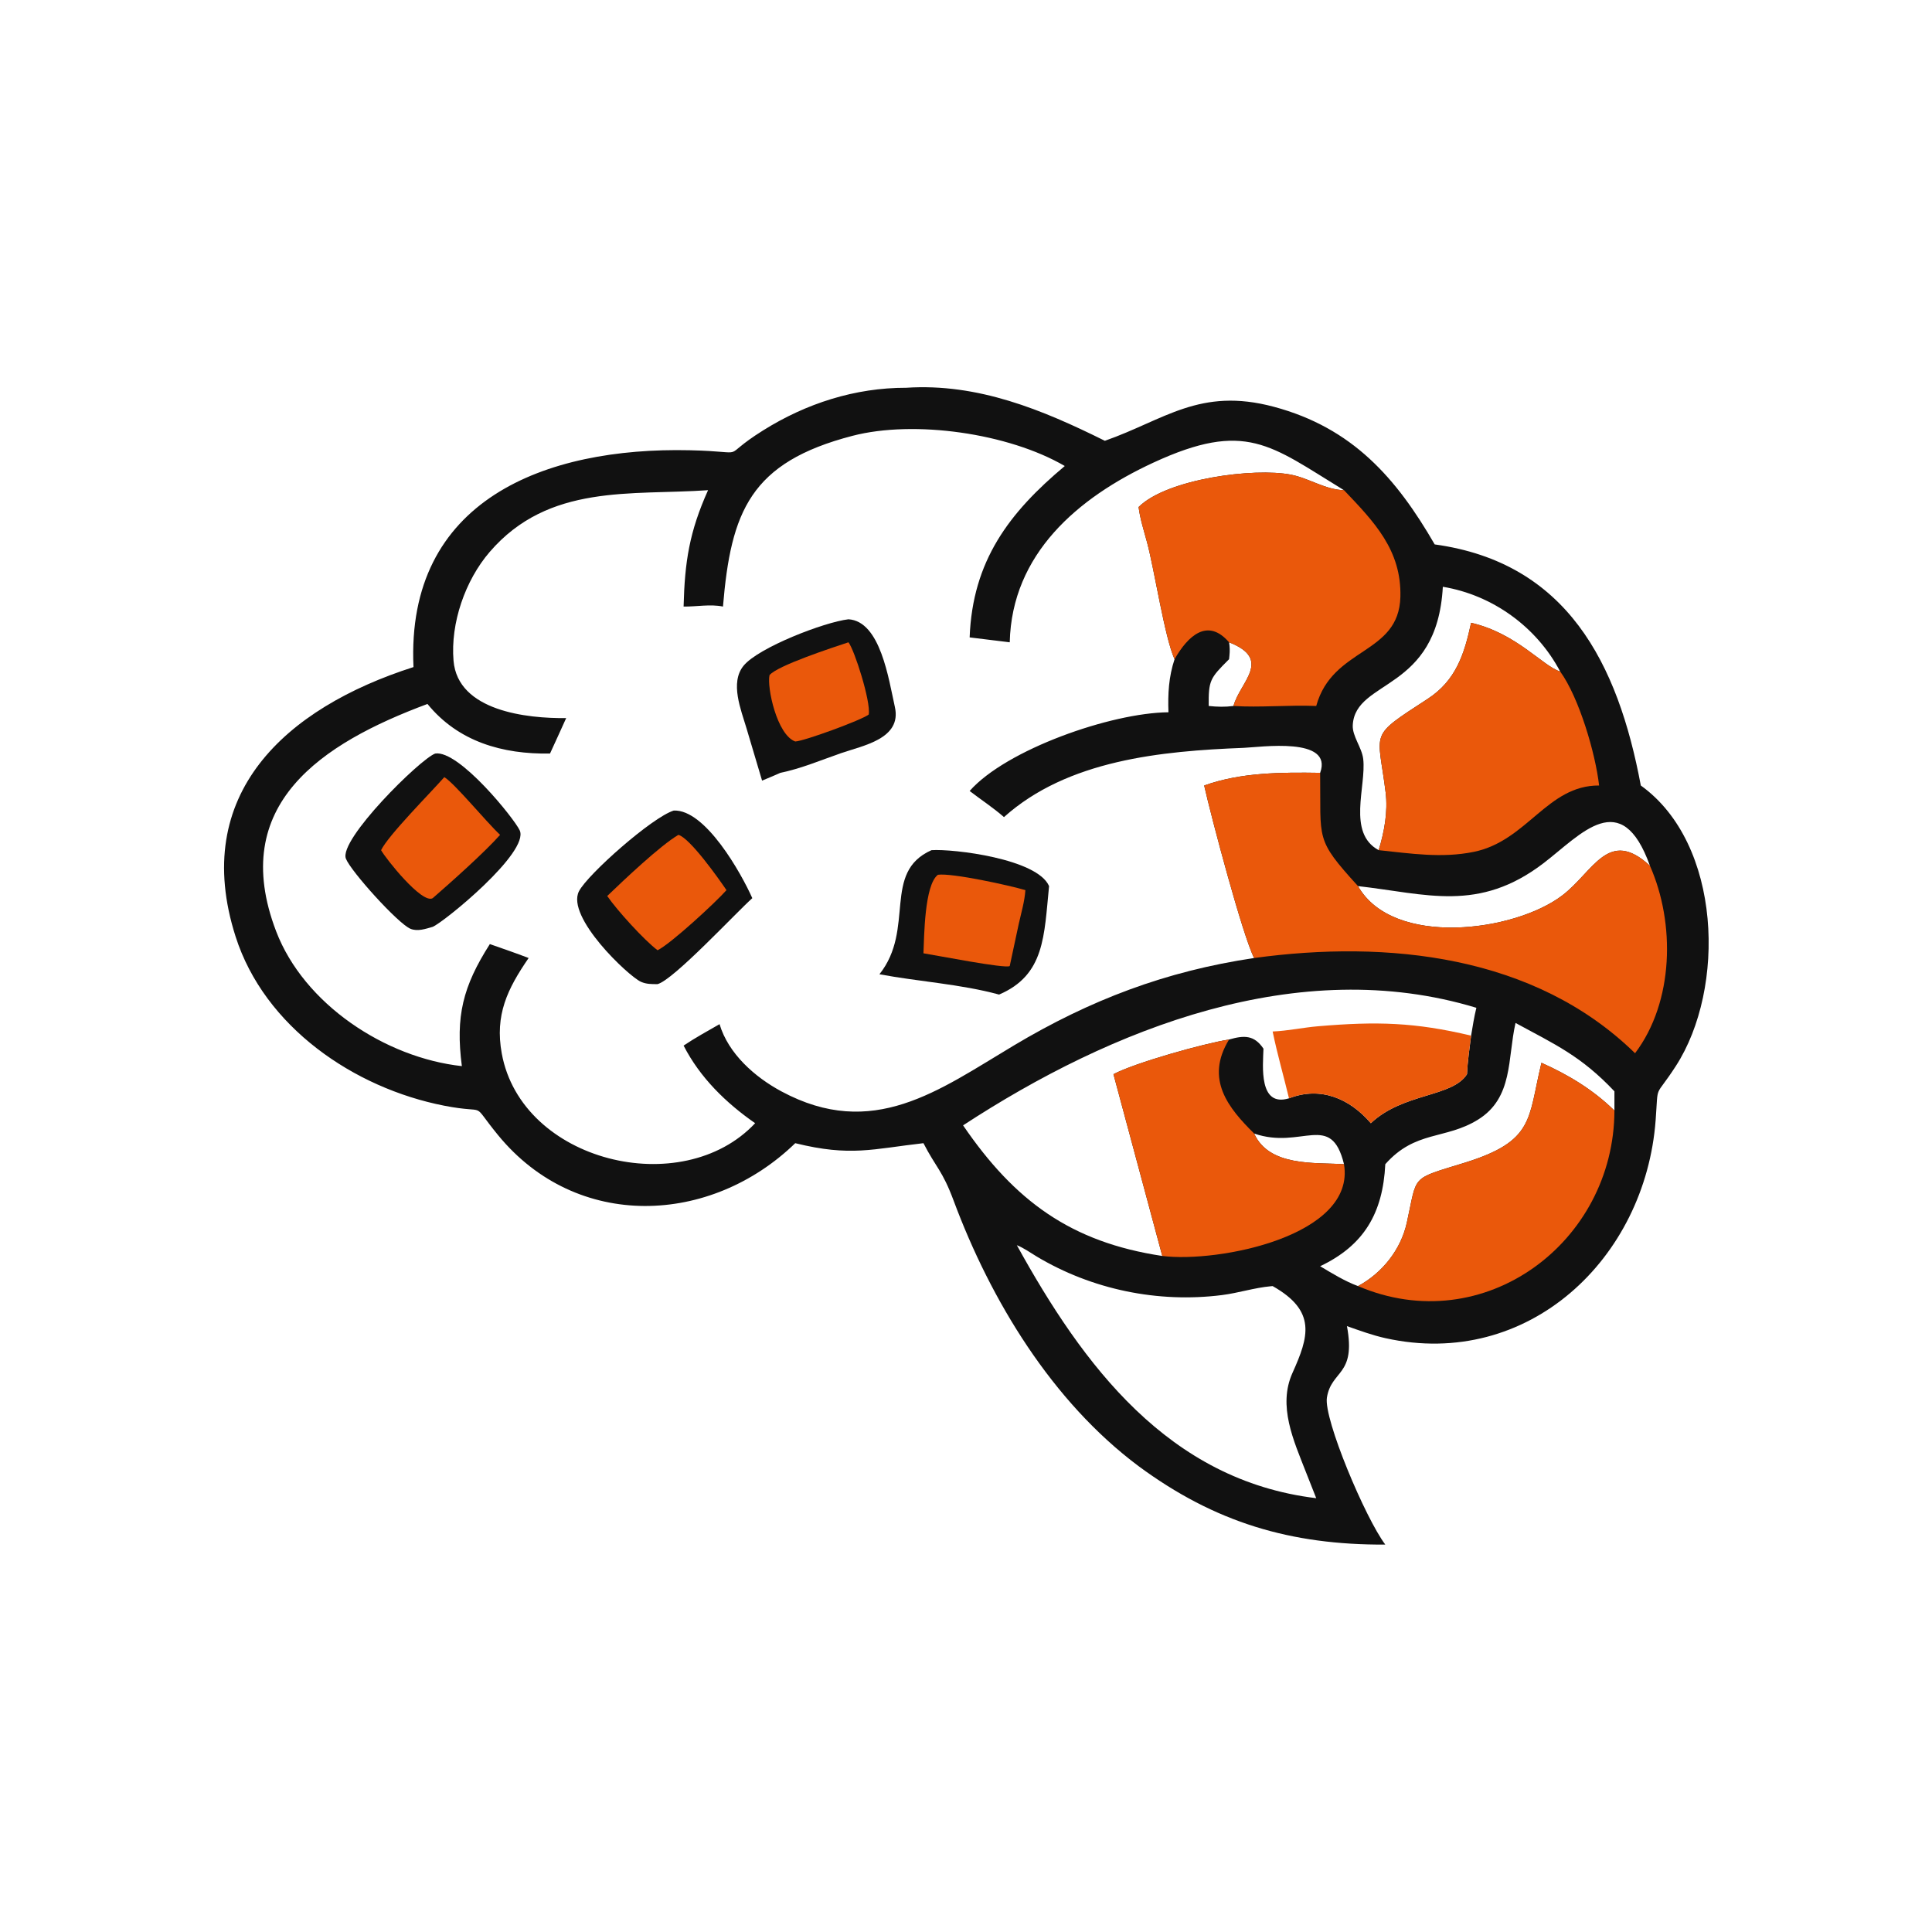
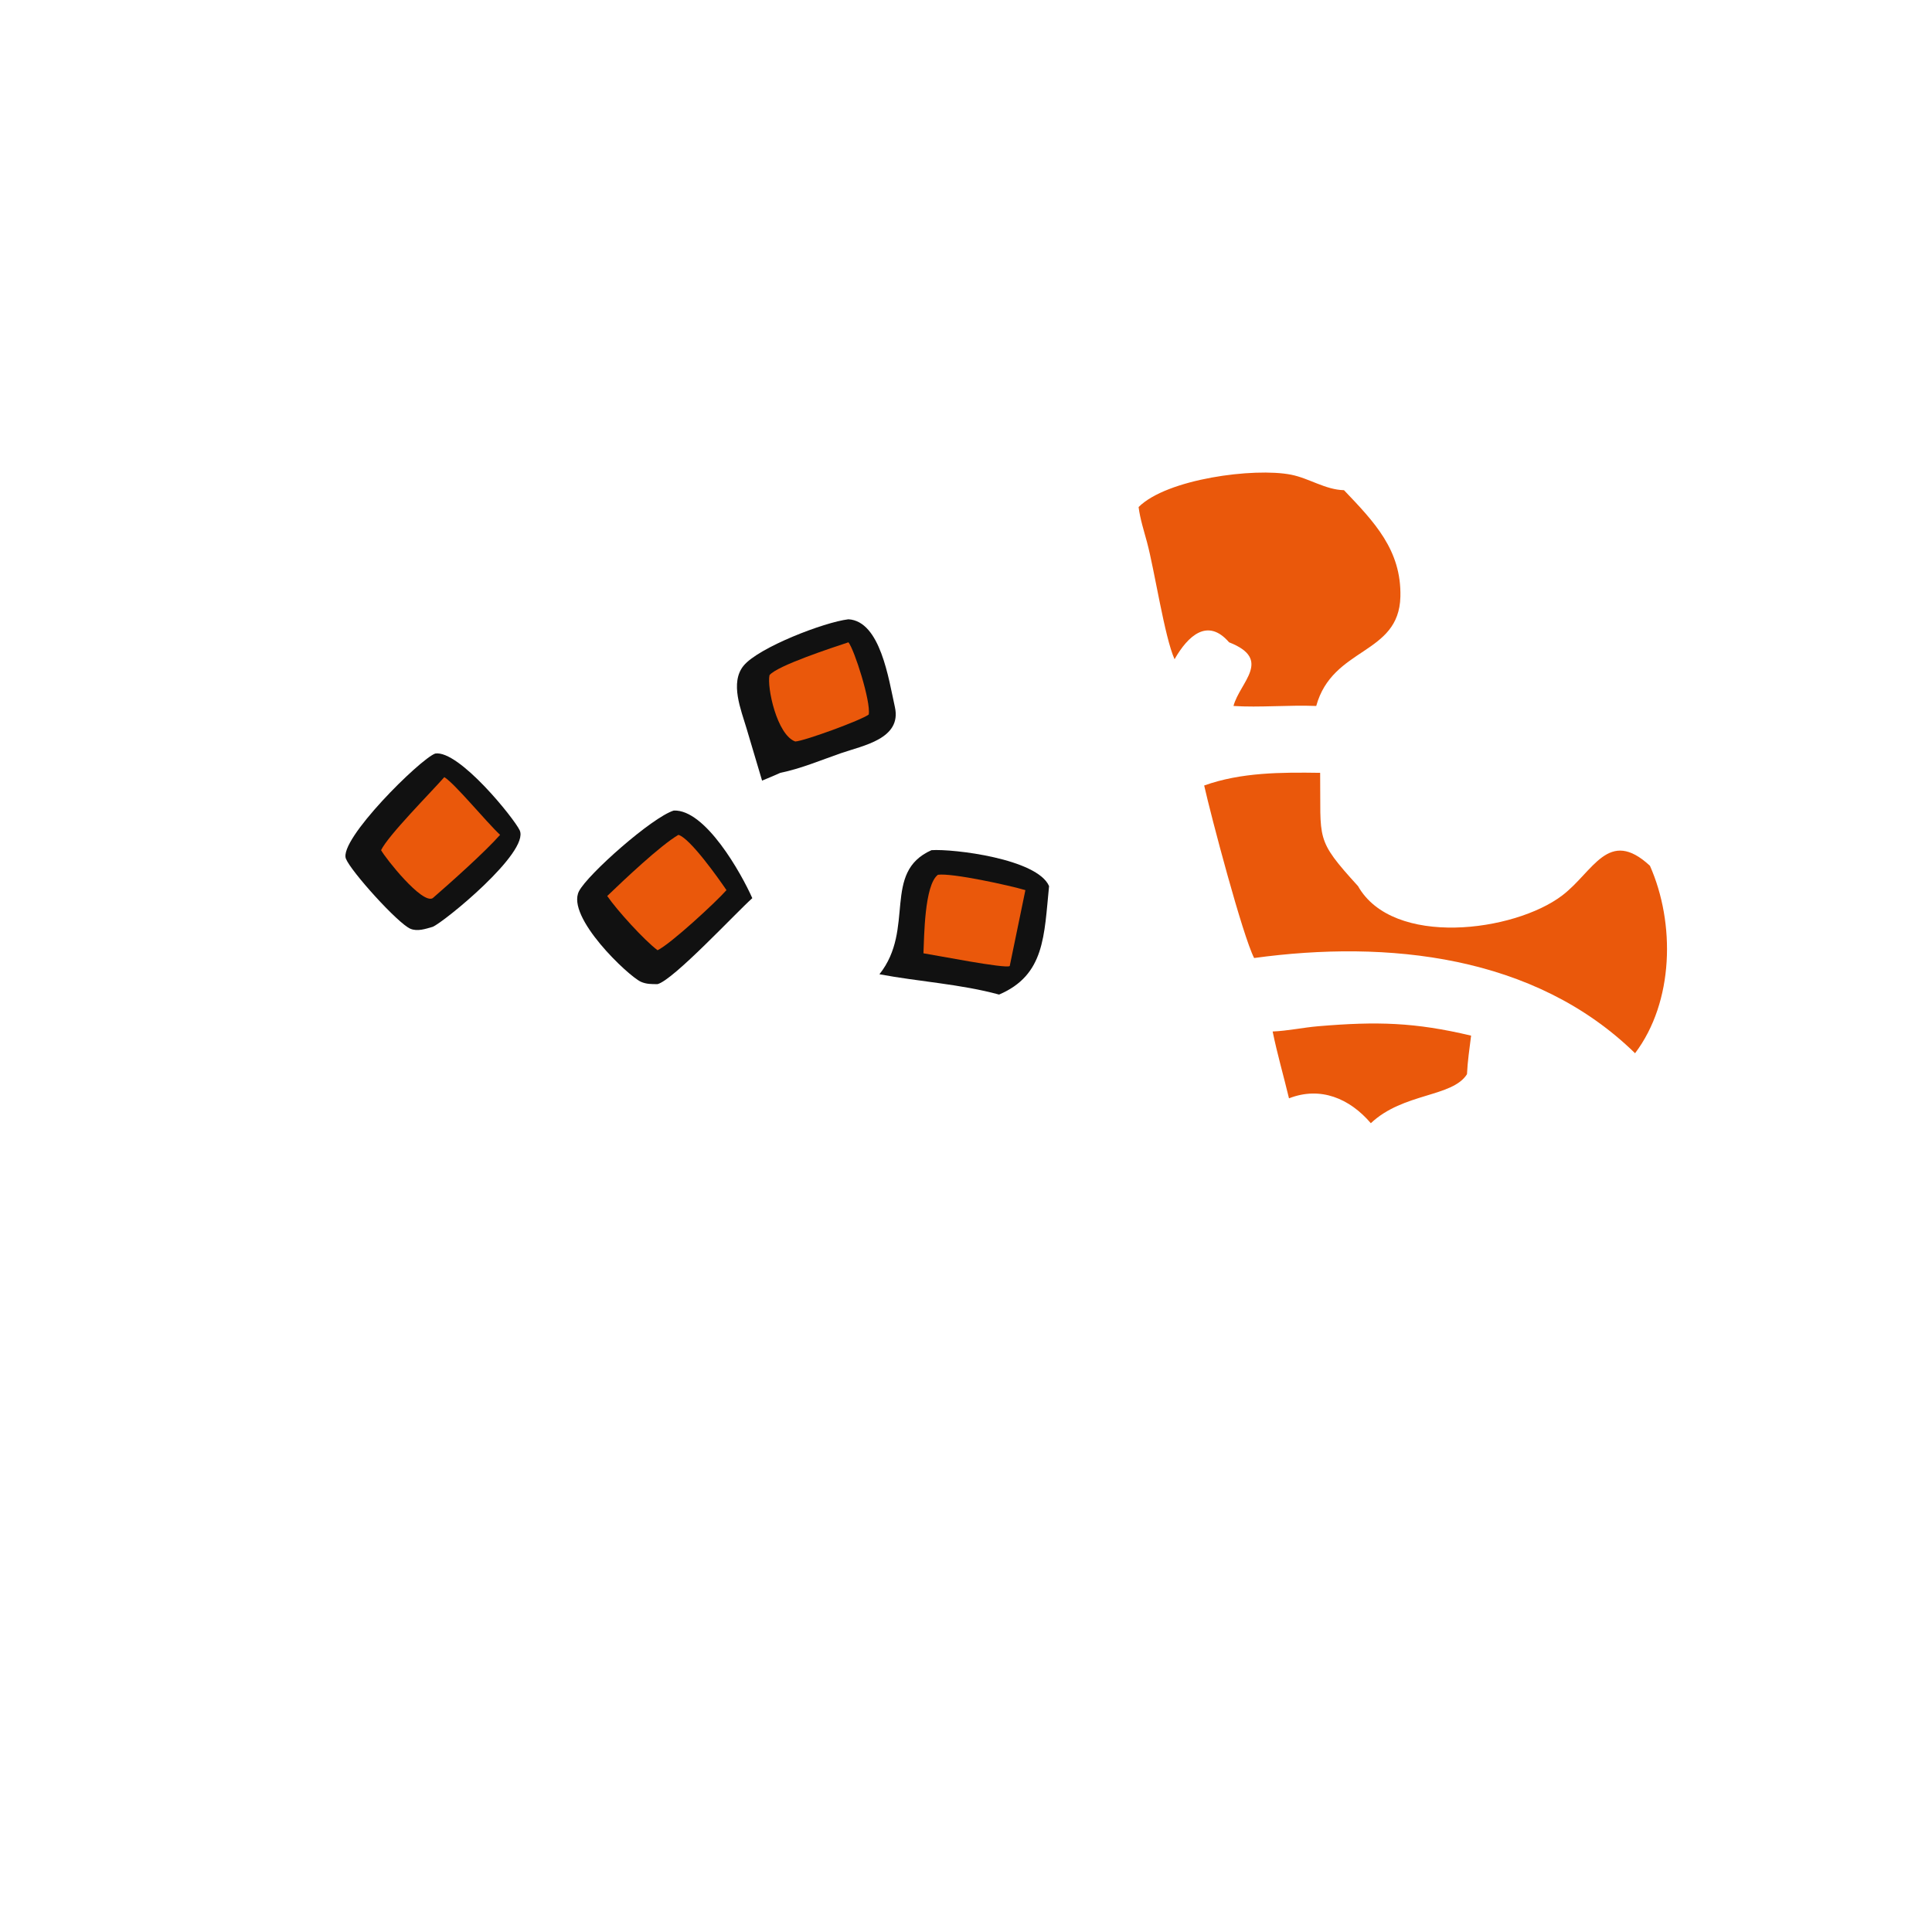
<svg xmlns="http://www.w3.org/2000/svg" width="1033" height="1033">
-   <path fill="#111" transform="scale(2.018 2.018)" d="M240.097 102.741C259.092 101.489 276.18 108.563 292.738 116.791C308.509 111.273 317.861 102.526 337.499 107.774C358.38 113.355 369.987 126.698 380.129 144.244C415.149 149.065 428.663 175.649 434.74 208.122C456.213 223.528 457.342 261.881 444.002 282.484C438.247 291.373 439.423 286.612 438.673 296.759C435.958 333.485 404.924 362.939 367.116 354.56C363.611 353.783 360.259 352.549 356.879 351.36C359.339 364.6 352.76 362.921 351.573 370.286C350.662 375.931 361.782 402.297 367.042 409.247C341.977 409.363 321.924 403.413 301.675 388.464C278.809 371.392 262.543 344.645 252.662 318.101C249.659 310.035 248.02 309.406 244.672 302.891C231.243 304.412 225.387 306.523 210.706 302.891C188.312 324.611 152.864 326.249 131.971 300.766C124.256 291.356 129.948 295.351 117.725 292.966C93.786 288.295 70.076 272.087 62.426 248.16C50.355 210.412 75.645 187.595 109.557 176.743C107.508 132.41 144.519 118.431 182.734 119.295C199.633 119.676 189.75 121.835 202.178 114.046C213.607 106.884 226.558 102.721 240.097 102.741ZM191.556 160.713C188.186 160.012 184.544 160.759 181.123 160.713C181.423 148.81 182.648 140.918 187.603 129.878C167.278 131.306 145.402 128.04 129.726 146.264C123.246 153.798 119.33 165.099 120.165 175.062C121.286 188.442 139.742 190.382 150.012 190.263C148.574 193.386 147.192 196.544 145.729 199.655C133.14 199.873 121.411 196.514 113.259 186.516C85.275 196.933 60.327 213.147 73.16 246.741C80.525 266.021 102.029 280.248 122.373 282.476C120.659 269.262 122.622 261.386 129.789 250.139C133.221 251.348 136.668 252.525 140.064 253.832C134.438 262.016 131.083 268.915 132.943 279.11C138.187 307.861 180.745 318.229 200.078 297.598C192.33 292.206 185.488 285.541 181.123 277.036C184.178 274.977 187.456 273.195 190.648 271.355C192.993 279.213 200.027 285.399 207.03 289.163C231.261 302.188 248.673 288.918 268.593 277.021C288.88 264.904 308.912 257.307 332.288 253.832C329.249 247.95 320.894 216.335 319.053 208.122C328.825 204.621 339.529 204.612 349.78 204.764C353.287 195.121 333.928 197.974 329.494 198.147C307.74 198.994 282.904 201.34 266.006 216.498C263.148 213.985 259.926 211.893 256.912 209.573C266.586 198.611 294.352 188.86 309.589 188.719C309.414 183.813 309.651 179.356 311.205 174.664C308.565 168.839 305.912 151.113 303.909 143.669C303.081 140.59 302.08 137.512 301.675 134.345C309.148 126.886 332.274 123.844 342.076 125.772C346.851 126.711 351.155 129.761 356.1 129.878L355.838 129.721C336.646 118.003 330.038 111.264 305.56 122.593C285.544 131.858 268.086 146.761 267.535 170.181L256.912 168.882C257.673 148.58 267.375 135.824 282.118 123.473C267.211 114.774 242.246 111.22 225.872 115.474C198.806 122.504 193.652 135.519 191.556 160.713ZM255.172 298.169C268.889 318.241 283.802 329.137 307.953 332.774L295.016 284.614C300.6 281.626 319.043 276.438 325.649 275.426C329.672 274.262 332.317 274.229 334.761 277.851C334.626 282.375 333.44 293.449 341.525 291.008C349.846 287.763 357.588 291.023 363.21 297.598C371.793 289.495 384.834 290.744 388.684 284.614C388.842 281.202 389.355 277.786 389.775 274.398C390.191 271.927 390.571 269.455 391.172 267.021C344.03 252.719 294.442 272.503 255.172 298.169ZM269.415 329.92C286.898 361.595 309.522 392.232 348.742 396.953L345.999 390.001C342.775 381.735 338.507 372.515 342.447 363.762C346.742 354.217 348.915 347.378 337.195 340.757L336.74 340.794C332.373 341.183 328.148 342.581 323.793 343.133C306.822 345.287 289.323 341.688 274.662 332.906C272.976 331.896 271.245 330.637 269.415 329.92ZM401.548 271.038C399.388 280.457 400.992 290.848 391.59 296.666C382.963 302.005 375.004 299.451 367.042 308.459C366.396 321.466 361.372 329.984 349.78 335.494C352.989 337.399 356.308 339.461 359.813 340.757C366.229 337.3 371.146 331.13 372.737 323.979C375.606 311.08 373.489 312.585 388.018 308.085C406.6 302.33 404.823 296.471 408.339 281.925L408.422 281.588C415.637 284.821 422.066 288.703 427.751 294.25L427.751 289.151C418.945 279.816 412.042 276.734 401.548 271.038ZM382.286 155.471C380.766 183.401 359.103 179.873 358.421 192.113C358.257 195.054 360.834 198.042 361.191 201.087C362.044 208.359 356.843 220.697 365.29 225.257C366.781 220.361 367.756 215.088 367.129 209.962C365.09 193.293 362.36 195.534 378.262 185.175C385.761 180.29 387.983 173.323 389.775 165.015C401.834 167.789 408.86 176.576 413.374 177.914C407.126 166.078 395.442 157.648 382.286 155.471ZM359.813 234.779C369.041 251.076 401.187 246.938 413.918 237.256C422.203 230.955 426.114 219.163 437.16 229.389C429.593 208.227 418.924 221.068 409.039 228.651C391.771 241.899 377.908 236.818 359.813 234.779ZM332.288 300.333C336.281 309.141 348.238 307.969 356.1 308.459C352.666 294.395 344.907 304.714 332.288 300.333ZM325.649 170.181C325.849 171.428 325.873 172.466 325.745 173.721L325.649 174.664L325.479 174.835C320.609 179.689 320.182 180.311 320.255 187.049C322.519 187.294 324.553 187.349 326.82 187.049C328.476 180.772 337.29 174.731 325.649 170.181Z" />
-   <path fill="#EA580B" transform="scale(2.018 2.018)" d="M295.016 284.614C300.6 281.626 319.043 276.438 325.649 275.426C319.188 285.964 325.48 293.595 332.288 300.333C336.281 309.141 348.238 307.969 356.1 308.459C359.274 327.478 322.808 334.64 307.953 332.774L295.016 284.614Z" />
-   <path fill="#EA580B" transform="scale(2.018 2.018)" d="M408.422 281.588C415.637 284.821 422.066 288.703 427.751 294.25C427.67 329.204 393.174 355.013 359.813 340.757C366.229 337.3 371.146 331.13 372.737 323.979C375.606 311.08 373.489 312.585 388.018 308.085C406.6 302.33 404.823 296.471 408.339 281.925L408.422 281.588Z" />
-   <path fill="#EA580B" transform="scale(2.018 2.018)" d="M389.775 165.015C401.834 167.789 408.86 176.576 413.374 177.914C418.384 184.819 422.743 199.676 423.688 208.122C409.954 208.038 404.648 222.812 390.49 225.704C381.998 227.438 373.759 226.134 365.29 225.257C366.781 220.361 367.756 215.088 367.129 209.962C365.09 193.293 362.36 195.534 378.262 185.175C385.761 180.29 387.983 173.323 389.775 165.015Z" />
  <path fill="#EA580B" transform="scale(2.018 2.018)" d="M301.675 134.345C309.148 126.886 332.274 123.844 342.076 125.772C346.851 126.711 351.155 129.761 356.1 129.878C364.073 138.247 371.342 145.727 371.041 158.103C370.665 173.594 353.074 171.329 348.742 187.049C341.437 186.759 333.655 187.502 326.82 187.049C328.476 180.772 337.29 174.731 325.649 170.181C319.988 163.619 314.771 168.411 311.205 174.664C308.565 168.839 305.912 151.113 303.909 143.669C303.081 140.59 302.08 137.512 301.675 134.345Z" />
  <path fill="#EA580B" transform="scale(2.018 2.018)" d="M319.053 208.122C328.825 204.621 339.529 204.612 349.78 204.764C350.009 222.71 348.307 222.136 359.813 234.779C369.041 251.076 401.187 246.938 413.918 237.256C422.203 230.955 426.114 219.163 437.16 229.389C443.892 244.602 443.531 265.405 433.218 279.062C406.595 253.026 367.612 248.991 332.288 253.832C329.249 247.95 320.894 216.335 319.053 208.122Z" />
  <path fill="#EA580B" transform="scale(2.018 2.018)" d="M337.195 273.299C341.2 273.139 345.249 272.247 349.264 271.907C364.84 270.589 374.909 270.862 389.775 274.398C389.355 277.786 388.842 281.202 388.684 284.614C384.834 290.744 371.793 289.495 363.21 297.598C357.588 291.023 349.846 287.763 341.525 291.008C340.118 285.11 338.401 279.233 337.195 273.299Z" />
  <path fill="#111" transform="scale(2.018 2.018)" d="M224.796 164.082C233.28 164.584 235.46 179.985 237.104 187.328C238.993 195.772 228.603 197.547 222.774 199.575C217.564 201.388 212.166 203.67 206.764 204.764C205.163 205.487 203.537 206.152 201.915 206.828L197.797 192.988C196.37 188.138 193.314 180.88 197.032 176.366C200.989 171.562 218.358 164.84 224.796 164.082Z" />
  <path fill="#EA580B" transform="scale(2.018 2.018)" d="M224.796 170.181C226.363 172.095 230.757 185.867 230.179 189.31C228.332 190.775 213.058 196.366 210.706 196.461C205.839 194.702 203.173 182.118 203.881 178.893C205.869 176.379 220.733 171.525 224.796 170.181Z" />
  <path fill="#111" transform="scale(2.018 2.018)" d="M246.8 225.257C252.523 224.86 274.844 227.53 277.956 234.779C276.629 247.961 276.855 258.326 264.711 263.518C254.49 260.727 243.439 260.095 233.009 258.134C242.581 246.121 233.604 231.141 246.8 225.257Z" />
-   <path fill="#EA580B" transform="scale(2.018 2.018)" d="M248.513 231.773C252.296 231.261 267.518 234.602 271.682 235.844C271.479 238.849 270.569 241.902 269.914 244.835L267.535 255.949C266.586 256.759 247.58 253.026 244.672 252.581C244.875 248.318 244.899 234.464 248.513 231.773Z" />
+   <path fill="#EA580B" transform="scale(2.018 2.018)" d="M248.513 231.773C252.296 231.261 267.518 234.602 271.682 235.844L267.535 255.949C266.586 256.759 247.58 253.026 244.672 252.581C244.875 248.318 244.899 234.464 248.513 231.773Z" />
  <path fill="#111" transform="scale(2.018 2.018)" d="M178.516 214.758C186.897 214.405 196.411 231.404 199.327 237.973C194.966 241.862 178.41 259.687 174.219 260.748C172.69 260.755 171.272 260.771 169.839 260.139C166.526 258.677 149.886 242.949 153.409 236.127C155.724 231.642 172.736 216.566 178.516 214.758Z" />
  <path fill="#EA580B" transform="scale(2.018 2.018)" d="M179.749 221.199C182.791 222.019 190.429 232.8 192.484 235.844C189.743 238.978 177.595 250.191 174.219 251.769C170.619 249.042 163.472 241.171 160.887 237.401C165.266 233.19 174.958 223.999 179.749 221.199Z" />
  <path fill="#111" transform="scale(2.018 2.018)" d="M115.306 199.655C121.592 198.652 136.279 216.913 137.7 220.004C140.367 225.804 117.588 244.355 114.649 245.566C112.809 246.1 110.626 246.869 108.748 246.083C105.434 244.696 92.96 230.863 91.65 227.512C89.69 222.5 111.251 201.152 115.306 199.655Z" />
  <path fill="#EA580B" transform="scale(2.018 2.018)" d="M117.725 205.904C120.532 207.631 128.769 217.698 132.502 221.199C128.405 225.825 119.448 233.803 114.649 237.973C111.836 239.646 102.152 227.425 100.97 225.257C102.86 221.33 114.099 210.032 117.725 205.904Z" />
</svg>